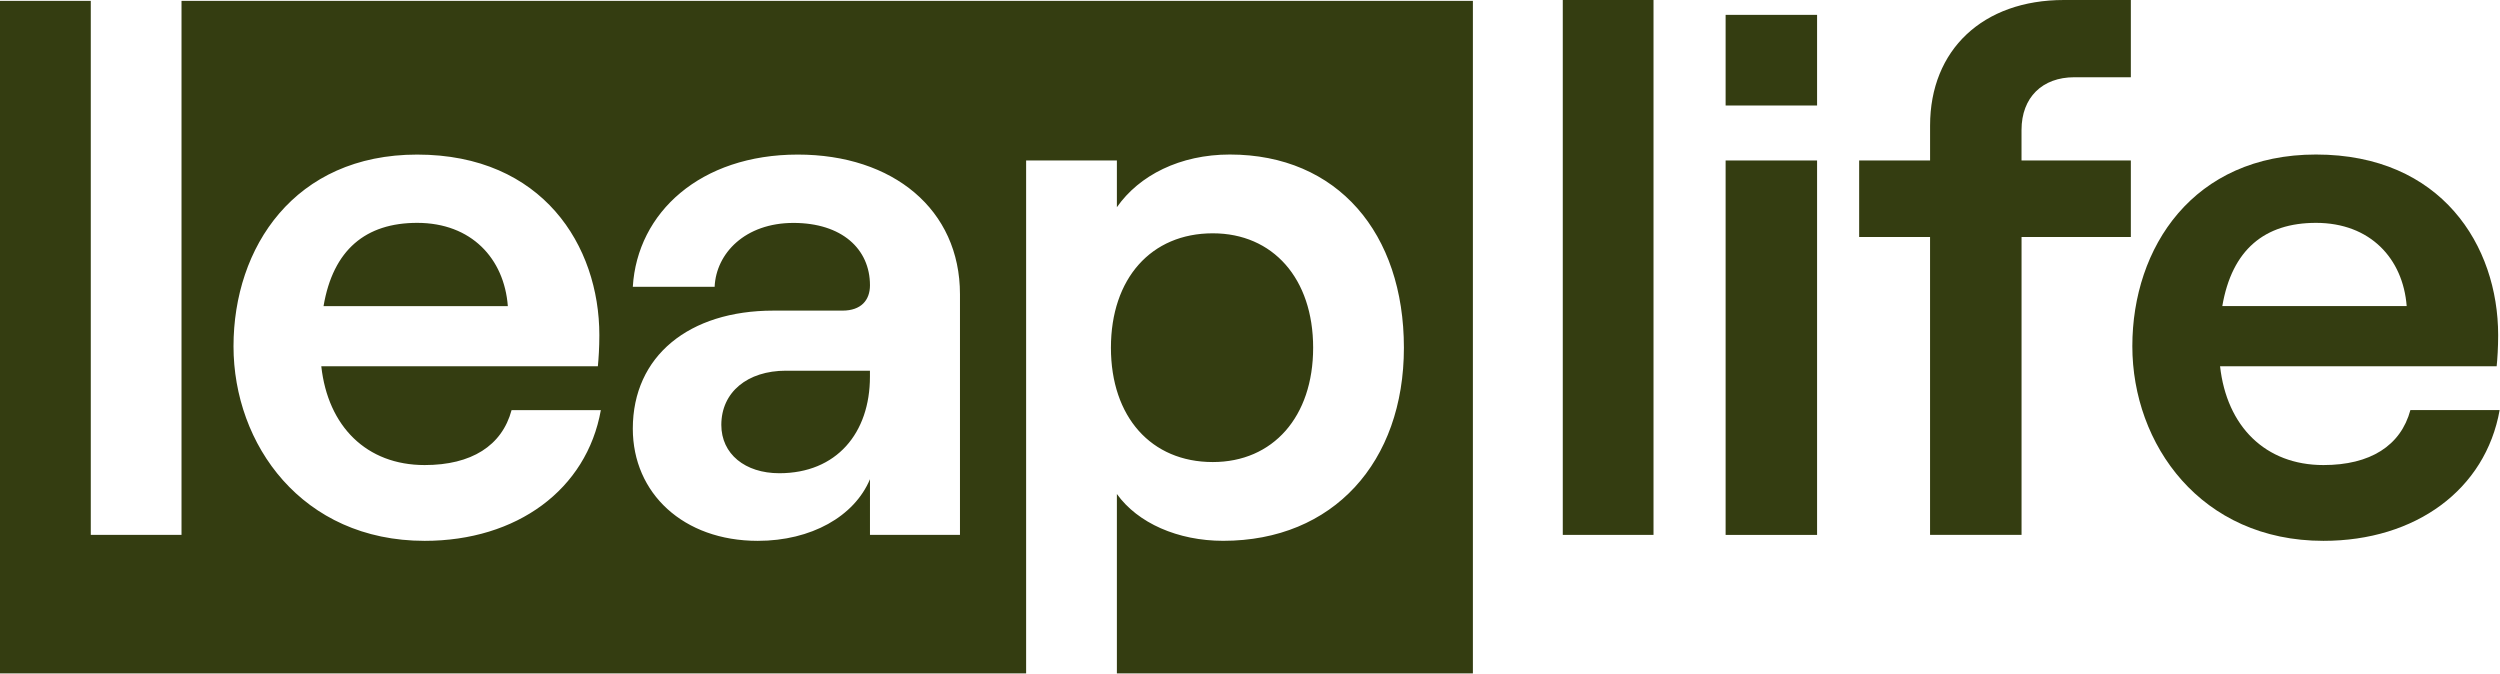
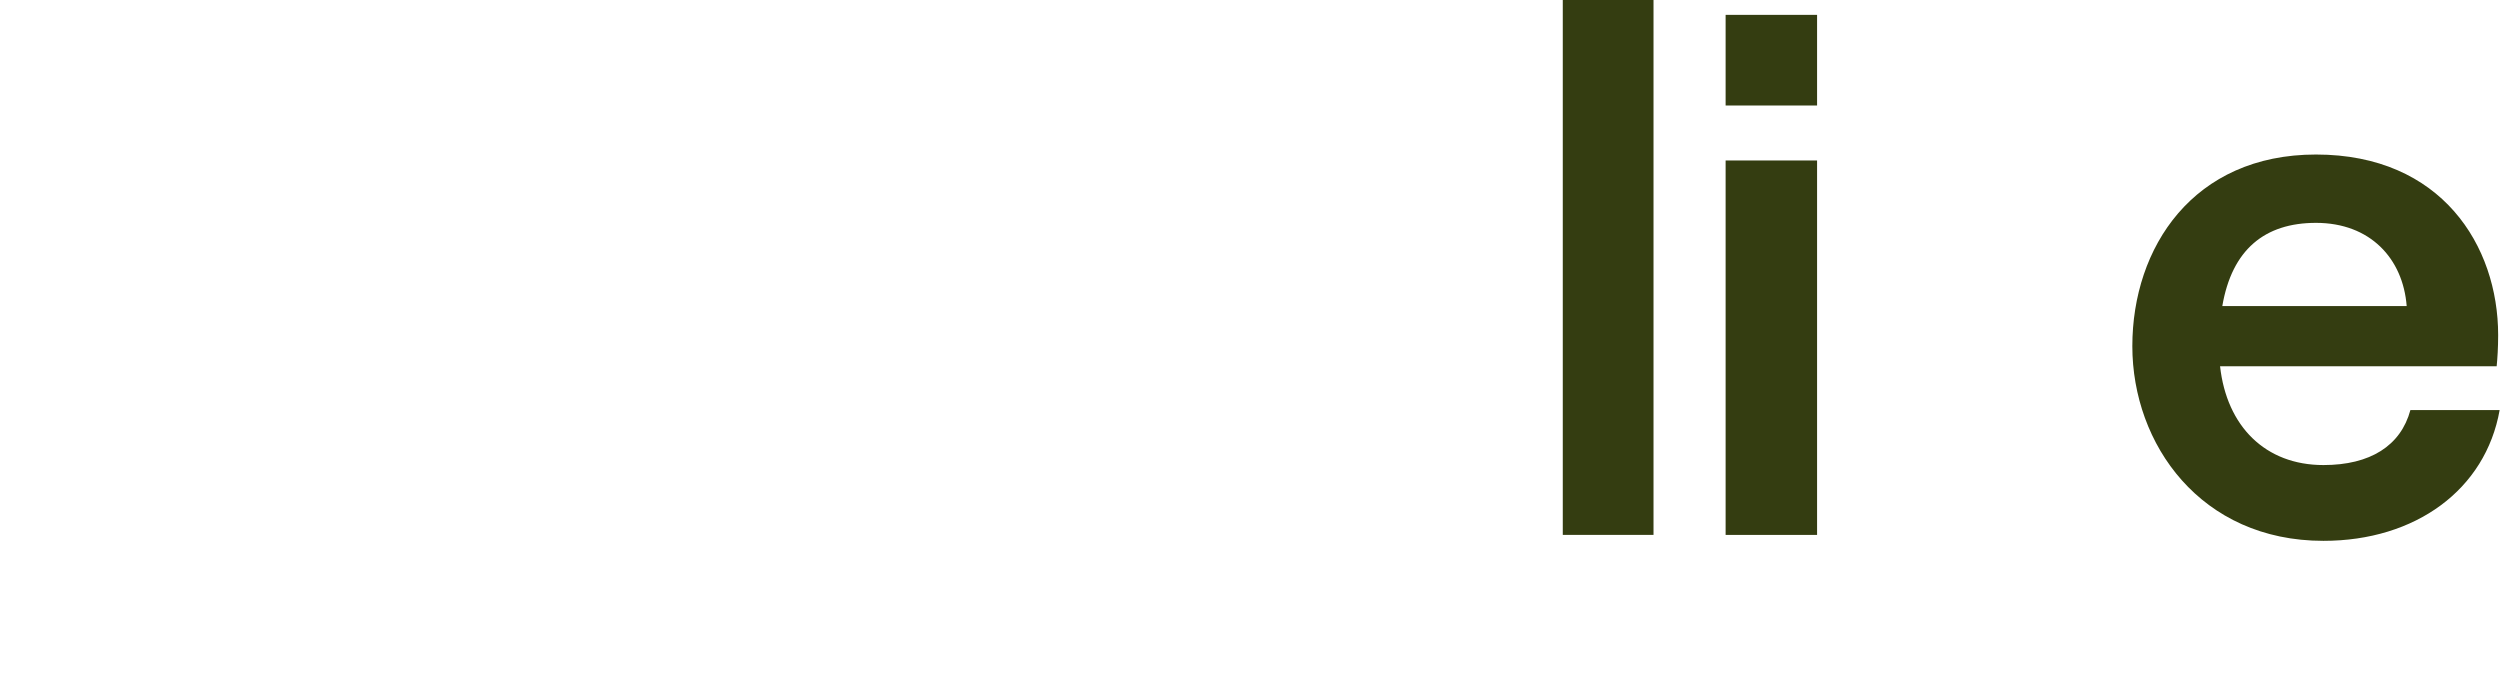
<svg xmlns="http://www.w3.org/2000/svg" width="89" height="24" viewBox="0 0 89 24">
  <g fill="#343D11" fill-rule="evenodd">
-     <path fill-rule="nonzero" d="M14.852 7.934c-1.828 0-2.993.952-3.334 2.964h6.561c-.129-1.694-1.297-2.964-3.227-2.964zm0 0c-1.828 0-2.993.952-3.334 2.964h6.561c-.129-1.694-1.297-2.964-3.227-2.964zM6.462.03v19.012h-3.23V.03H0v23.944h36.53V5.713h3.231v1.664c.793-1.137 2.25-1.876 4.021-1.876 3.838 0 6.197 2.804 6.197 6.878 0 4.07-2.515 6.874-6.433 6.874-1.615 0-3.045-.633-3.785-1.667v6.387h12.674V.03H6.462zm8.655 19.224c-4.369 0-6.804-3.437-6.804-6.927 0-3.52 2.17-6.824 6.538-6.824 4.472 0 6.486 3.251 6.486 6.426 0 .451-.027.846-.053 1.11h-9.846c.236 2.142 1.612 3.517 3.68 3.517 1.664 0 2.752-.686 3.094-1.955h3.178c-.504 2.83-2.992 4.653-6.273 4.653zm19.058-.212h-3.204V17.06c-.555 1.323-2.09 2.194-3.995 2.194-2.647 0-4.448-1.693-4.448-3.993 0-2.592 2.01-4.203 5.002-4.203h2.462c.664 0 .979-.372.979-.902 0-1.296-1.005-2.22-2.724-2.22-1.722 0-2.753 1.083-2.806 2.273h-2.913c.16-2.645 2.408-4.706 5.875-4.706 3.39 0 5.772 1.955 5.772 4.972v8.567zM14.852 7.934c-1.828 0-2.993.952-3.334 2.964h6.561c-.129-1.694-1.297-2.964-3.227-2.964zm0 0c-1.828 0-2.993.952-3.334 2.964h6.561c-.129-1.694-1.297-2.964-3.227-2.964zm0 0c-1.828 0-2.993.952-3.334 2.964h6.561c-.129-1.694-1.297-2.964-3.227-2.964zm31.896 4.445c0 2.46-1.43 4.07-3.573 4.07-2.196 0-3.626-1.61-3.626-4.07 0-2.463 1.43-4.073 3.626-4.073 2.143 0 3.573 1.61 3.573 4.073zm-18.766.819h2.988v.212c0 2.009-1.19 3.437-3.227 3.437-1.218 0-2.064-.686-2.064-1.72 0-1.163.926-1.93 2.303-1.93z" />
    <path d="M55.635 0h3.23v19.042h-3.23z" />
    <path fill-rule="nonzero" d="M64.688.529v3.227h-3.256V.529h3.256zm-3.256 5.184h3.256v13.33h-3.256V5.712z" />
-     <path d="M68.71 8.437h-2.524V5.713h2.525V4.47c0-2.698 1.88-4.47 4.764-4.47h2.383v2.75h-2.012c-1.138 0-1.88.715-1.88 1.878v1.085h3.892v2.724h-3.891v10.605H68.71V8.437z" />
    <path fill-rule="nonzero" d="M88.987 14.6c-.503 2.83-2.991 4.654-6.273 4.654-4.368 0-6.803-3.438-6.803-6.93 0-3.517 2.17-6.823 6.538-6.823 4.473 0 6.485 3.253 6.485 6.427 0 .45-.026.846-.053 1.11h-9.847c.238 2.143 1.614 3.518 3.68 3.518 1.667 0 2.752-.687 3.096-1.957h3.177zm-9.873-3.704h6.564c-.132-1.692-1.297-2.962-3.229-2.962-1.826 0-2.991.952-3.335 2.962z" />
  </g>
</svg>